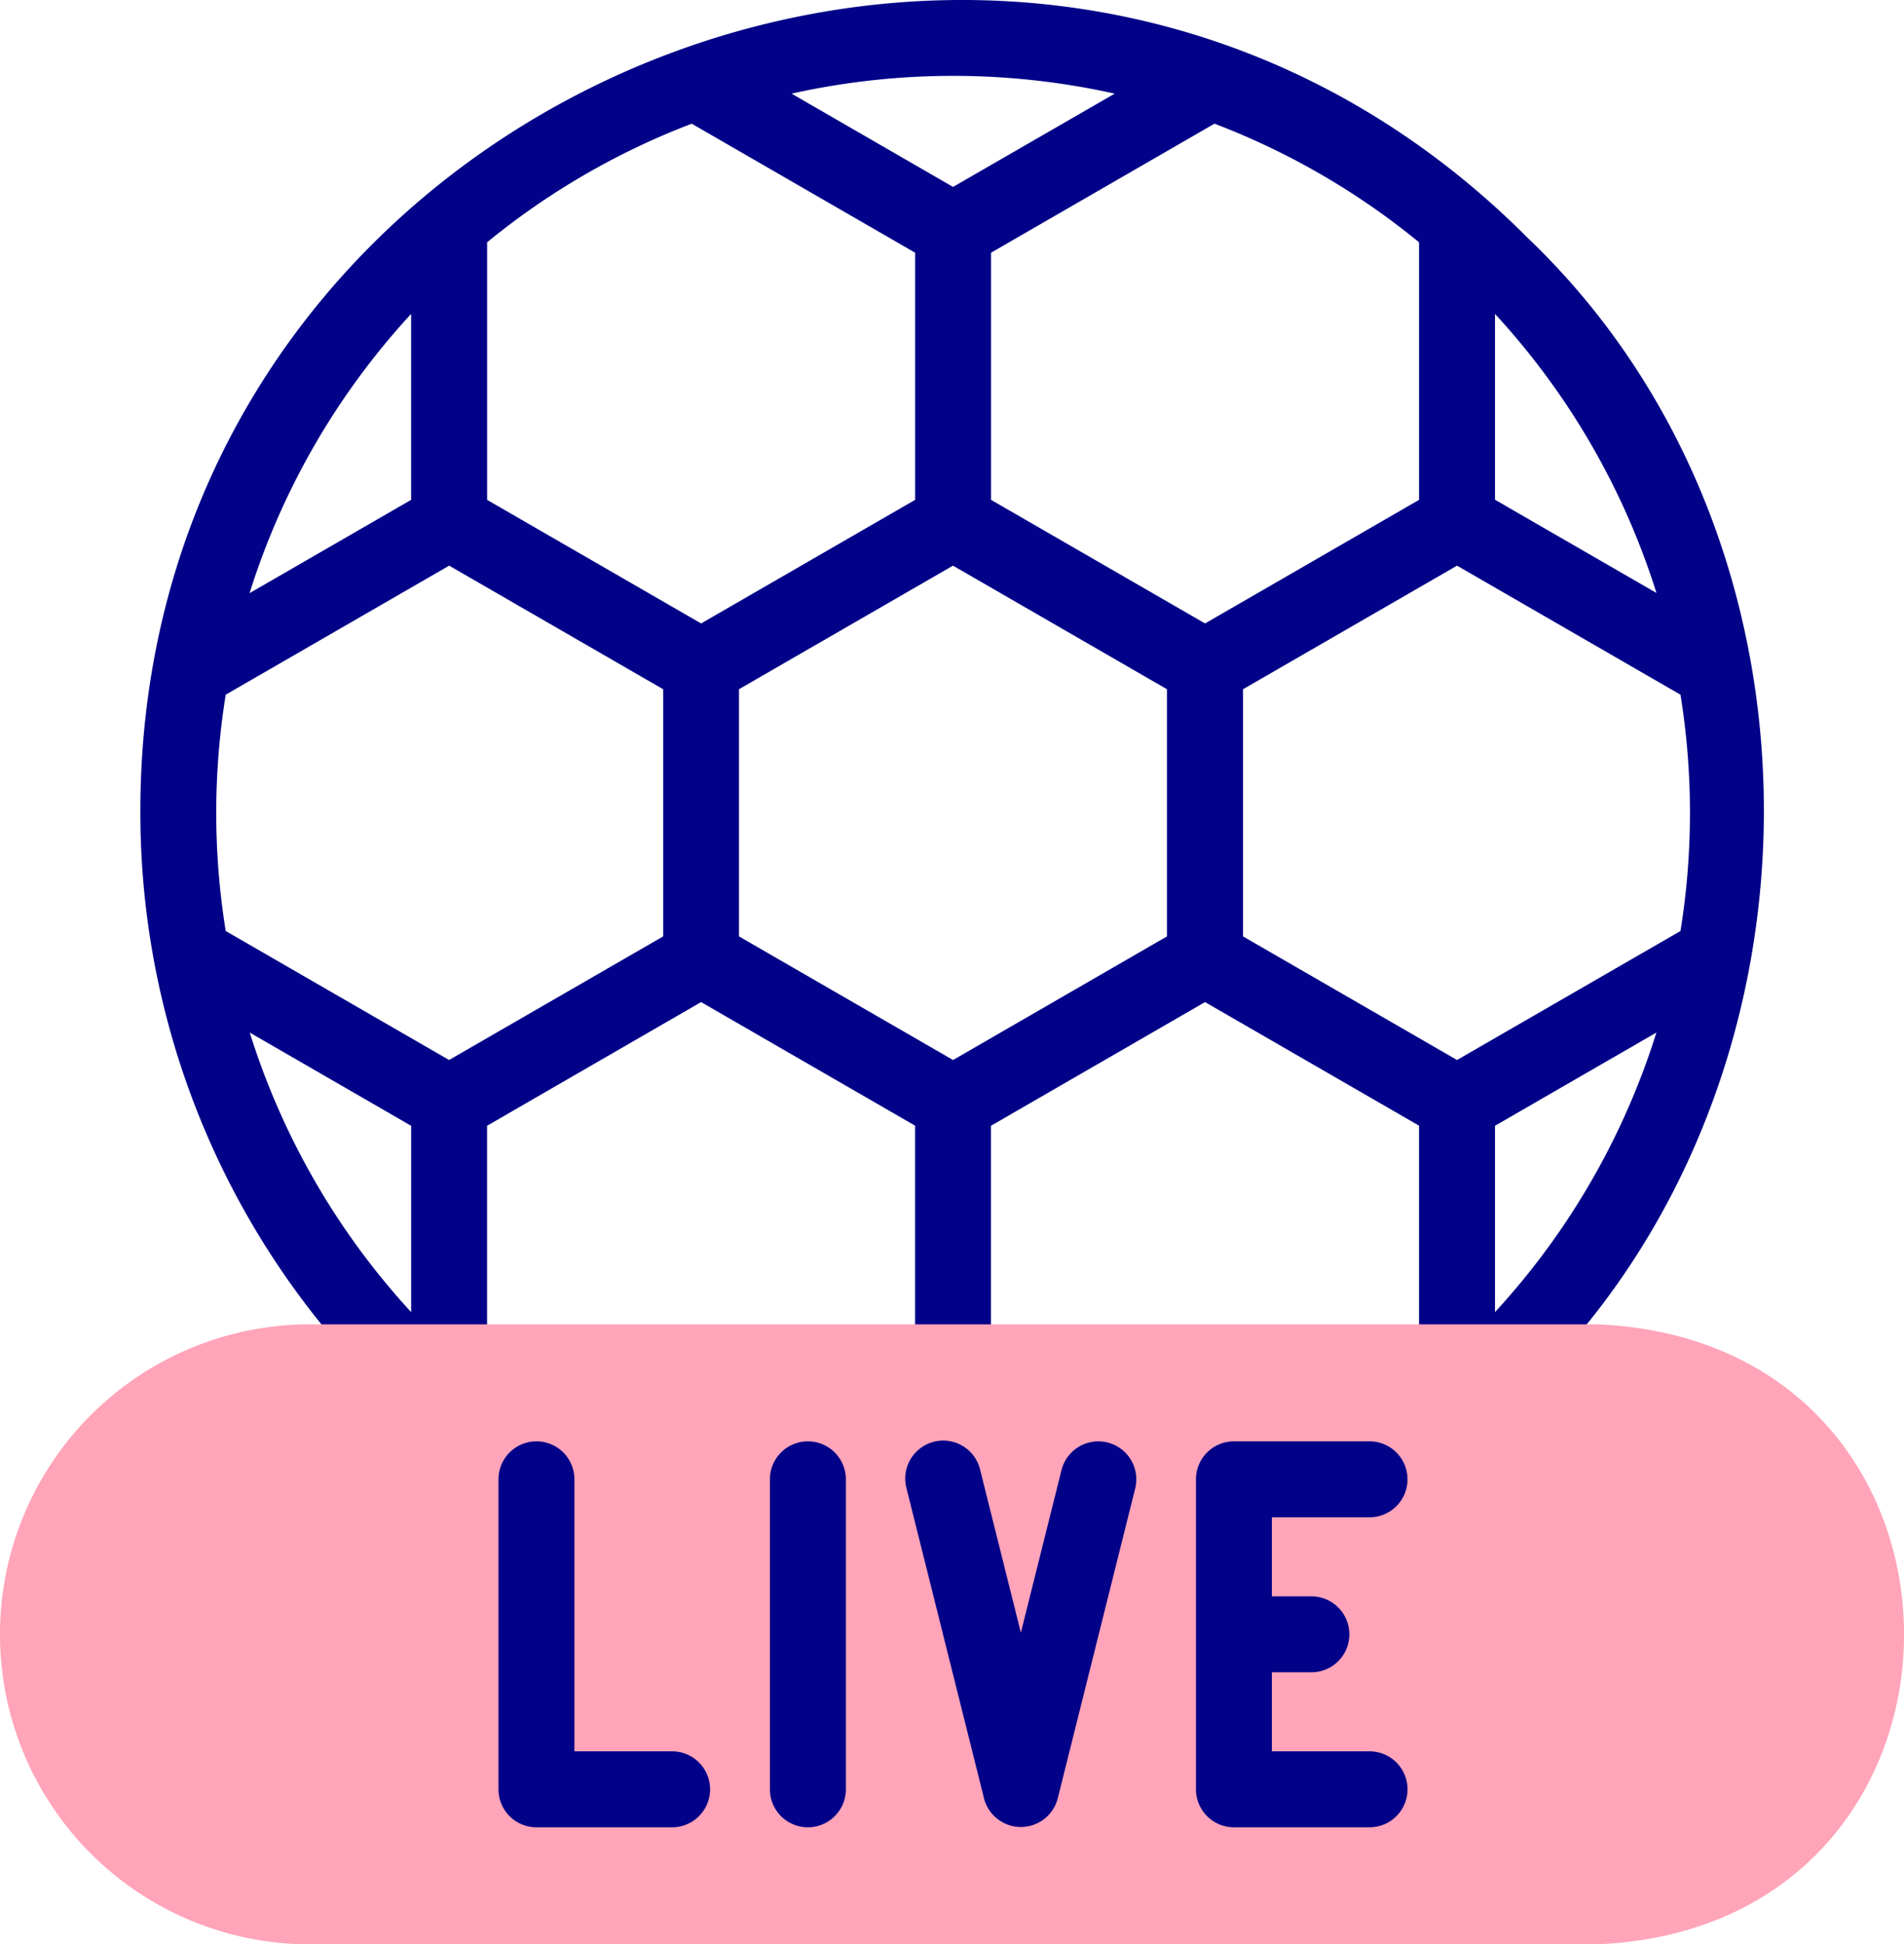
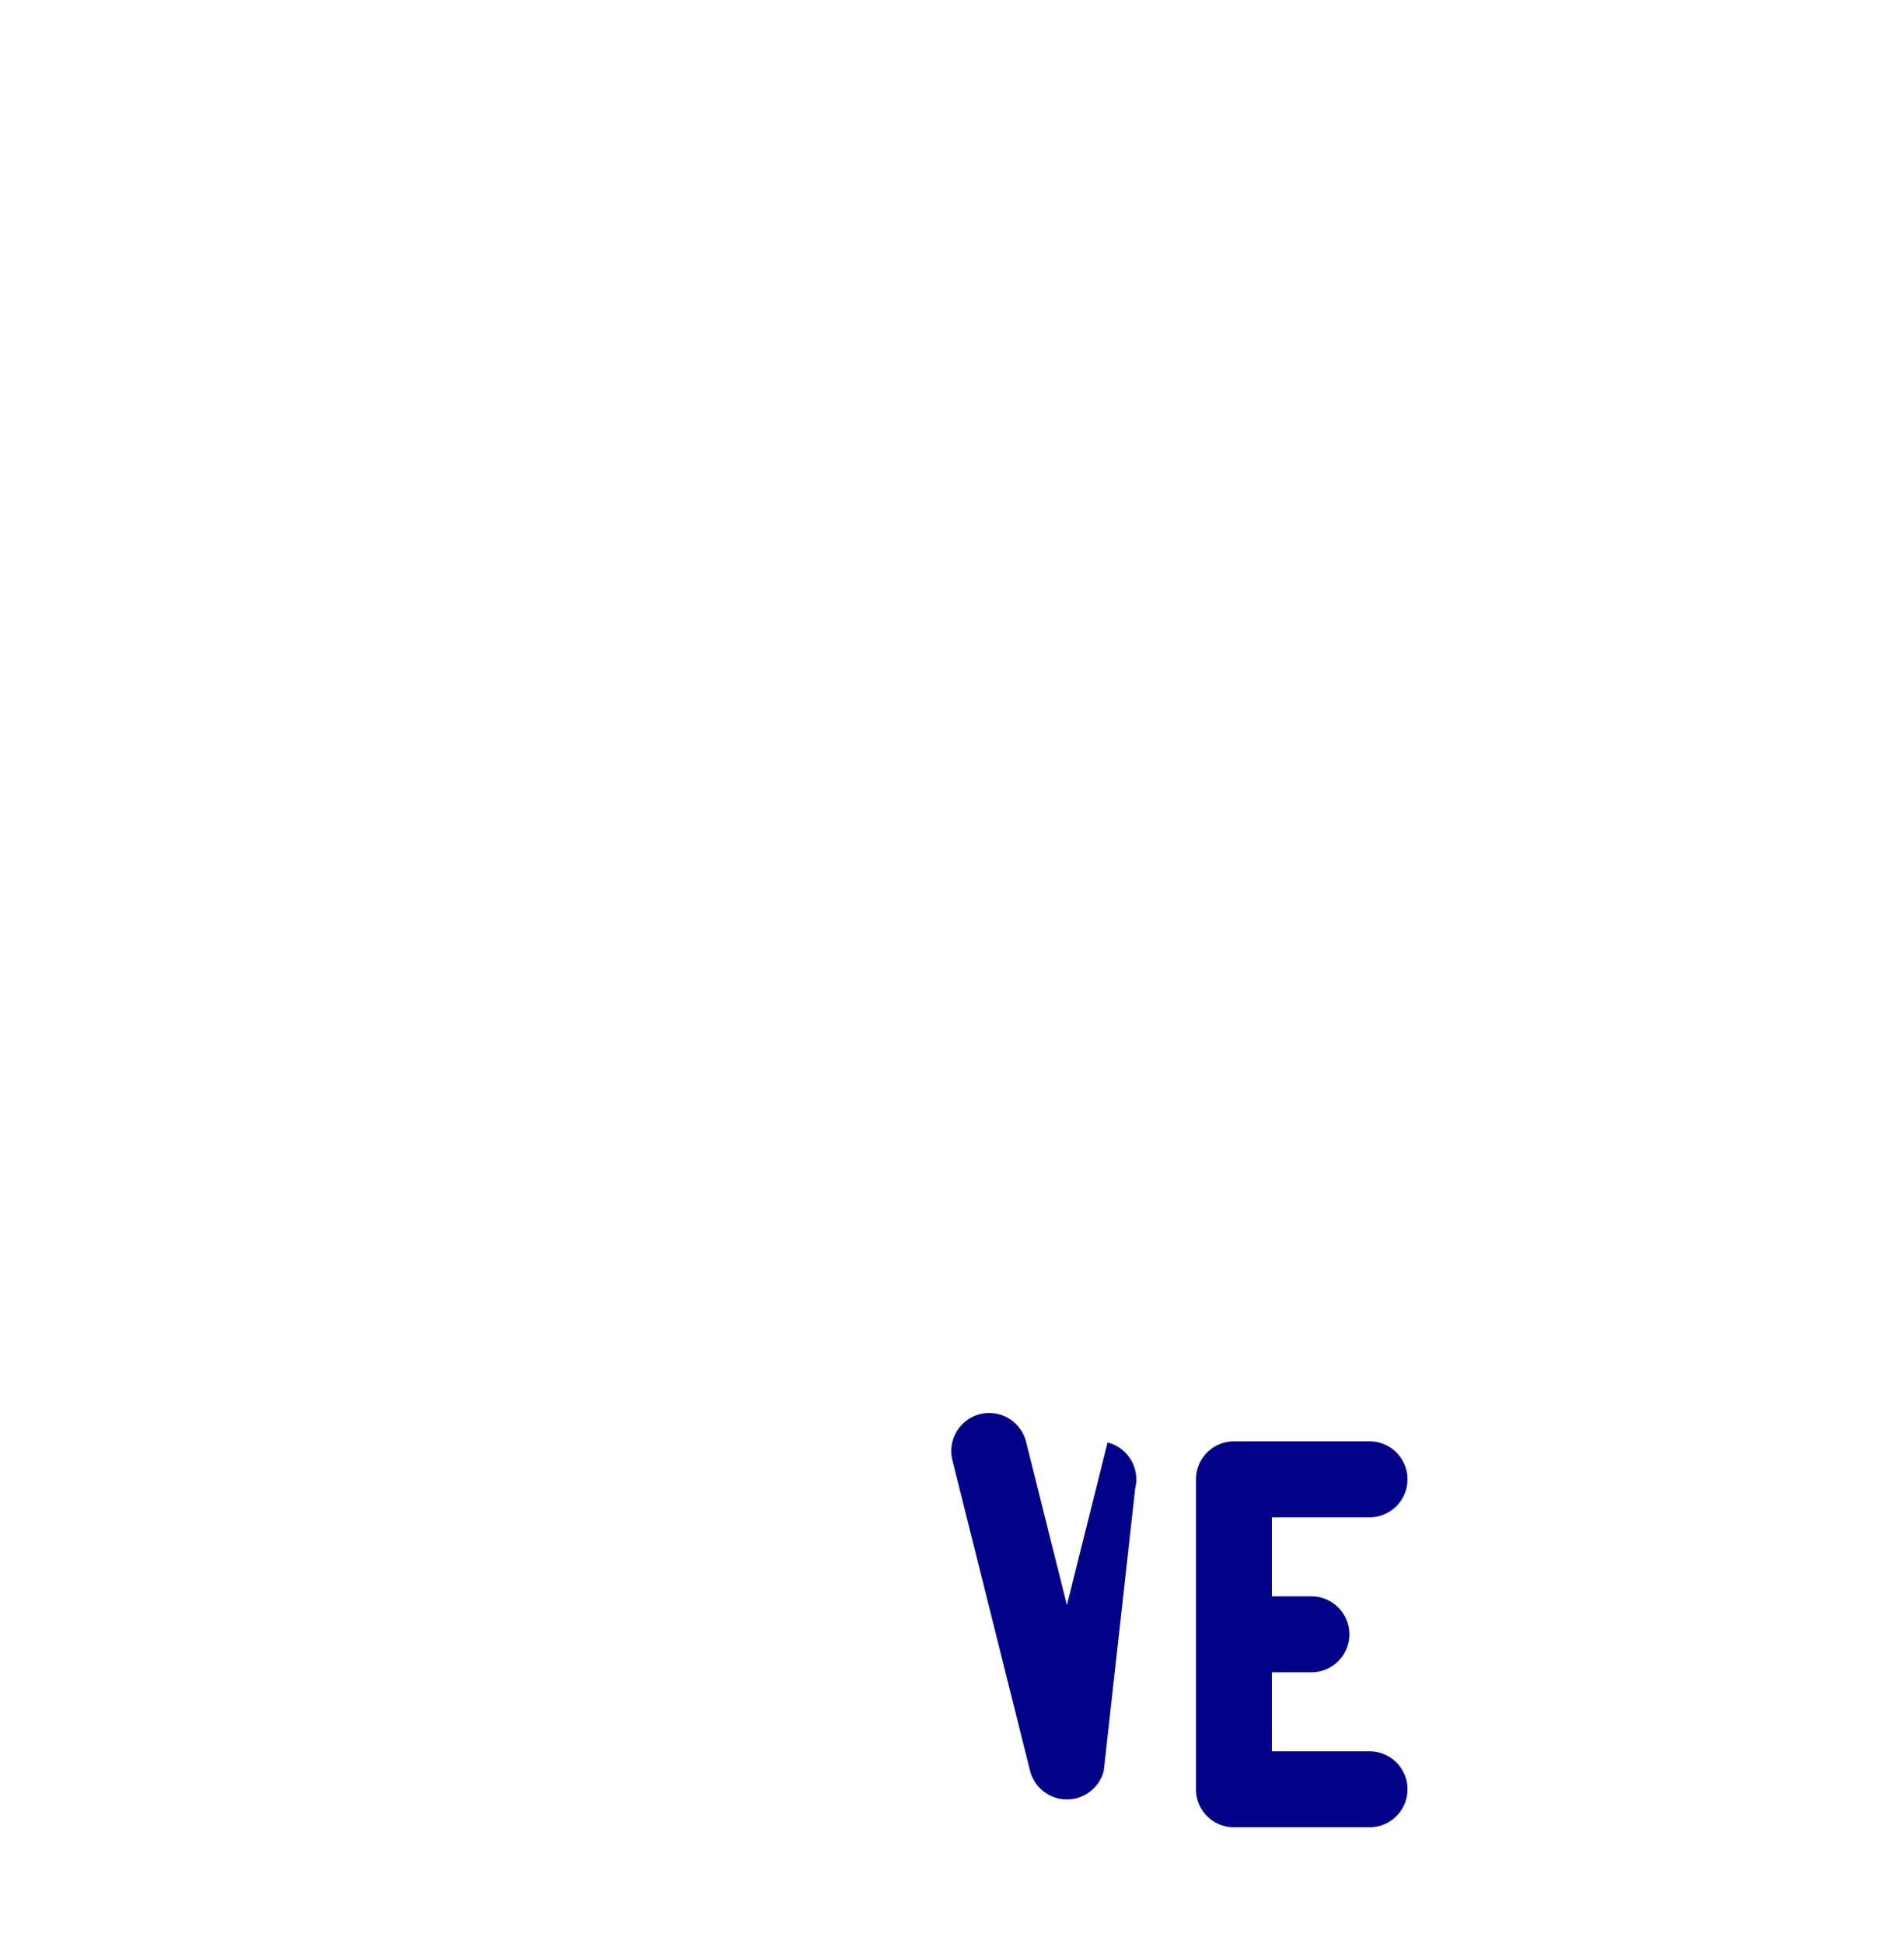
<svg xmlns="http://www.w3.org/2000/svg" width="76.017" height="77.612" viewBox="0 0 76.017 77.612">
  <g id="live" transform="translate(-5.259)">
-     <path id="Path_78715" data-name="Path 78715" d="M97.594,9.5C77.3-10.865,42.146,3.7,42.2,32.446A32.471,32.471,0,0,0,53.222,56.817a1.757,1.757,0,0,0,2.82-1.138V44.937L64.587,40l8.544,4.933V54.8l-9.3,5.371A1.516,1.516,0,1,0,65.345,62.8l9.3-5.371,9.3,5.371a1.516,1.516,0,0,0,1.516-2.626l-9.3-5.371V44.937L84.707,40l8.544,4.933V55.679a1.757,1.757,0,0,0,2.82,1.138C110,45.07,110.779,22.095,97.594,9.5ZM94.768,42.312l-8.544-4.933V27.512l8.544-4.933,8.921,5.151a29.577,29.577,0,0,1,0,9.433Zm-20.121,0L66.1,37.378V27.512l8.544-4.933,8.544,4.933v9.866Zm-20.121,0-8.918-5.149a29.577,29.577,0,0,1,0-9.433l8.921-5.151,8.544,4.933v9.866ZM64.212,4.937l8.92,5.15v9.866l-8.544,4.933-8.544-4.933V9.672a29.431,29.431,0,0,1,8.169-4.734Zm29.04,4.734V19.953l-8.544,4.933-8.544-4.933V10.087l8.92-5.15A29.431,29.431,0,0,1,93.252,9.672Zm9.481,14-6.449-3.723V12.531A29.434,29.434,0,0,1,102.732,23.676ZM81.1,3.738,74.647,7.461,68.2,3.738A29.678,29.678,0,0,1,81.1,3.738ZM53.01,12.531v7.422l-6.449,3.723A29.433,29.433,0,0,1,53.01,12.531ZM46.568,41.218l6.443,3.72v7.438a29.457,29.457,0,0,1-6.443-11.158ZM96.284,52.376V44.937l6.443-3.72a29.459,29.459,0,0,1-6.443,11.158Z" transform="translate(-31.337 0)" fill="#020288" />
-     <path id="Path_78716" data-name="Path 78716" d="M17.633,348.707H68.987c16.375.64,16.4,24.1,0,24.749H17.633a12.374,12.374,0,1,1,0-24.749Z" transform="translate(0 -295.844)" fill="#ffa4b9" fill-rule="evenodd" />
    <g id="Group_33007" data-name="Group 33007" transform="translate(25.166 57.534)">
-       <path id="Path_78717" data-name="Path 78717" d="M143.5,391.949h-3.9V381.091a1.516,1.516,0,0,0-3.032,0v12.374a1.516,1.516,0,0,0,1.516,1.516H143.5a1.516,1.516,0,1,0,0-3.032Z" transform="translate(-136.573 -379.575)" fill="#020288" />
-       <path id="Path_78718" data-name="Path 78718" d="M251.777,379.564a1.516,1.516,0,0,0-1.838,1.1l-1.623,6.491-1.623-6.491a1.516,1.516,0,1,0-2.941.735l3.094,12.374a1.519,1.519,0,0,0,2.941,0L252.88,381.4A1.516,1.516,0,0,0,251.777,379.564Z" transform="translate(-227.465 -379.518)" fill="#020288" />
+       <path id="Path_78718" data-name="Path 78718" d="M251.777,379.564l-1.623,6.491-1.623-6.491a1.516,1.516,0,1,0-2.941.735l3.094,12.374a1.519,1.519,0,0,0,2.941,0L252.88,381.4A1.516,1.516,0,0,0,251.777,379.564Z" transform="translate(-227.465 -379.518)" fill="#020288" />
      <path id="Path_78719" data-name="Path 78719" d="M327.162,391.894h-3.9v-3.155h1.578a1.516,1.516,0,0,0,0-3.032h-1.578v-3.155h3.9a1.516,1.516,0,0,0,0-3.032h-5.414a1.516,1.516,0,0,0-1.516,1.516V393.41a1.516,1.516,0,0,0,1.516,1.516h5.414A1.516,1.516,0,0,0,327.162,391.894Z" transform="translate(-292.39 -379.52)" fill="#020288" />
-       <path id="Path_78720" data-name="Path 78720" d="M209.512,379.52A1.516,1.516,0,0,0,208,381.036V393.41a1.516,1.516,0,0,0,3.032,0V381.036A1.516,1.516,0,0,0,209.512,379.52Z" transform="translate(-197.168 -379.52)" fill="#020288" />
    </g>
  </g>
</svg>